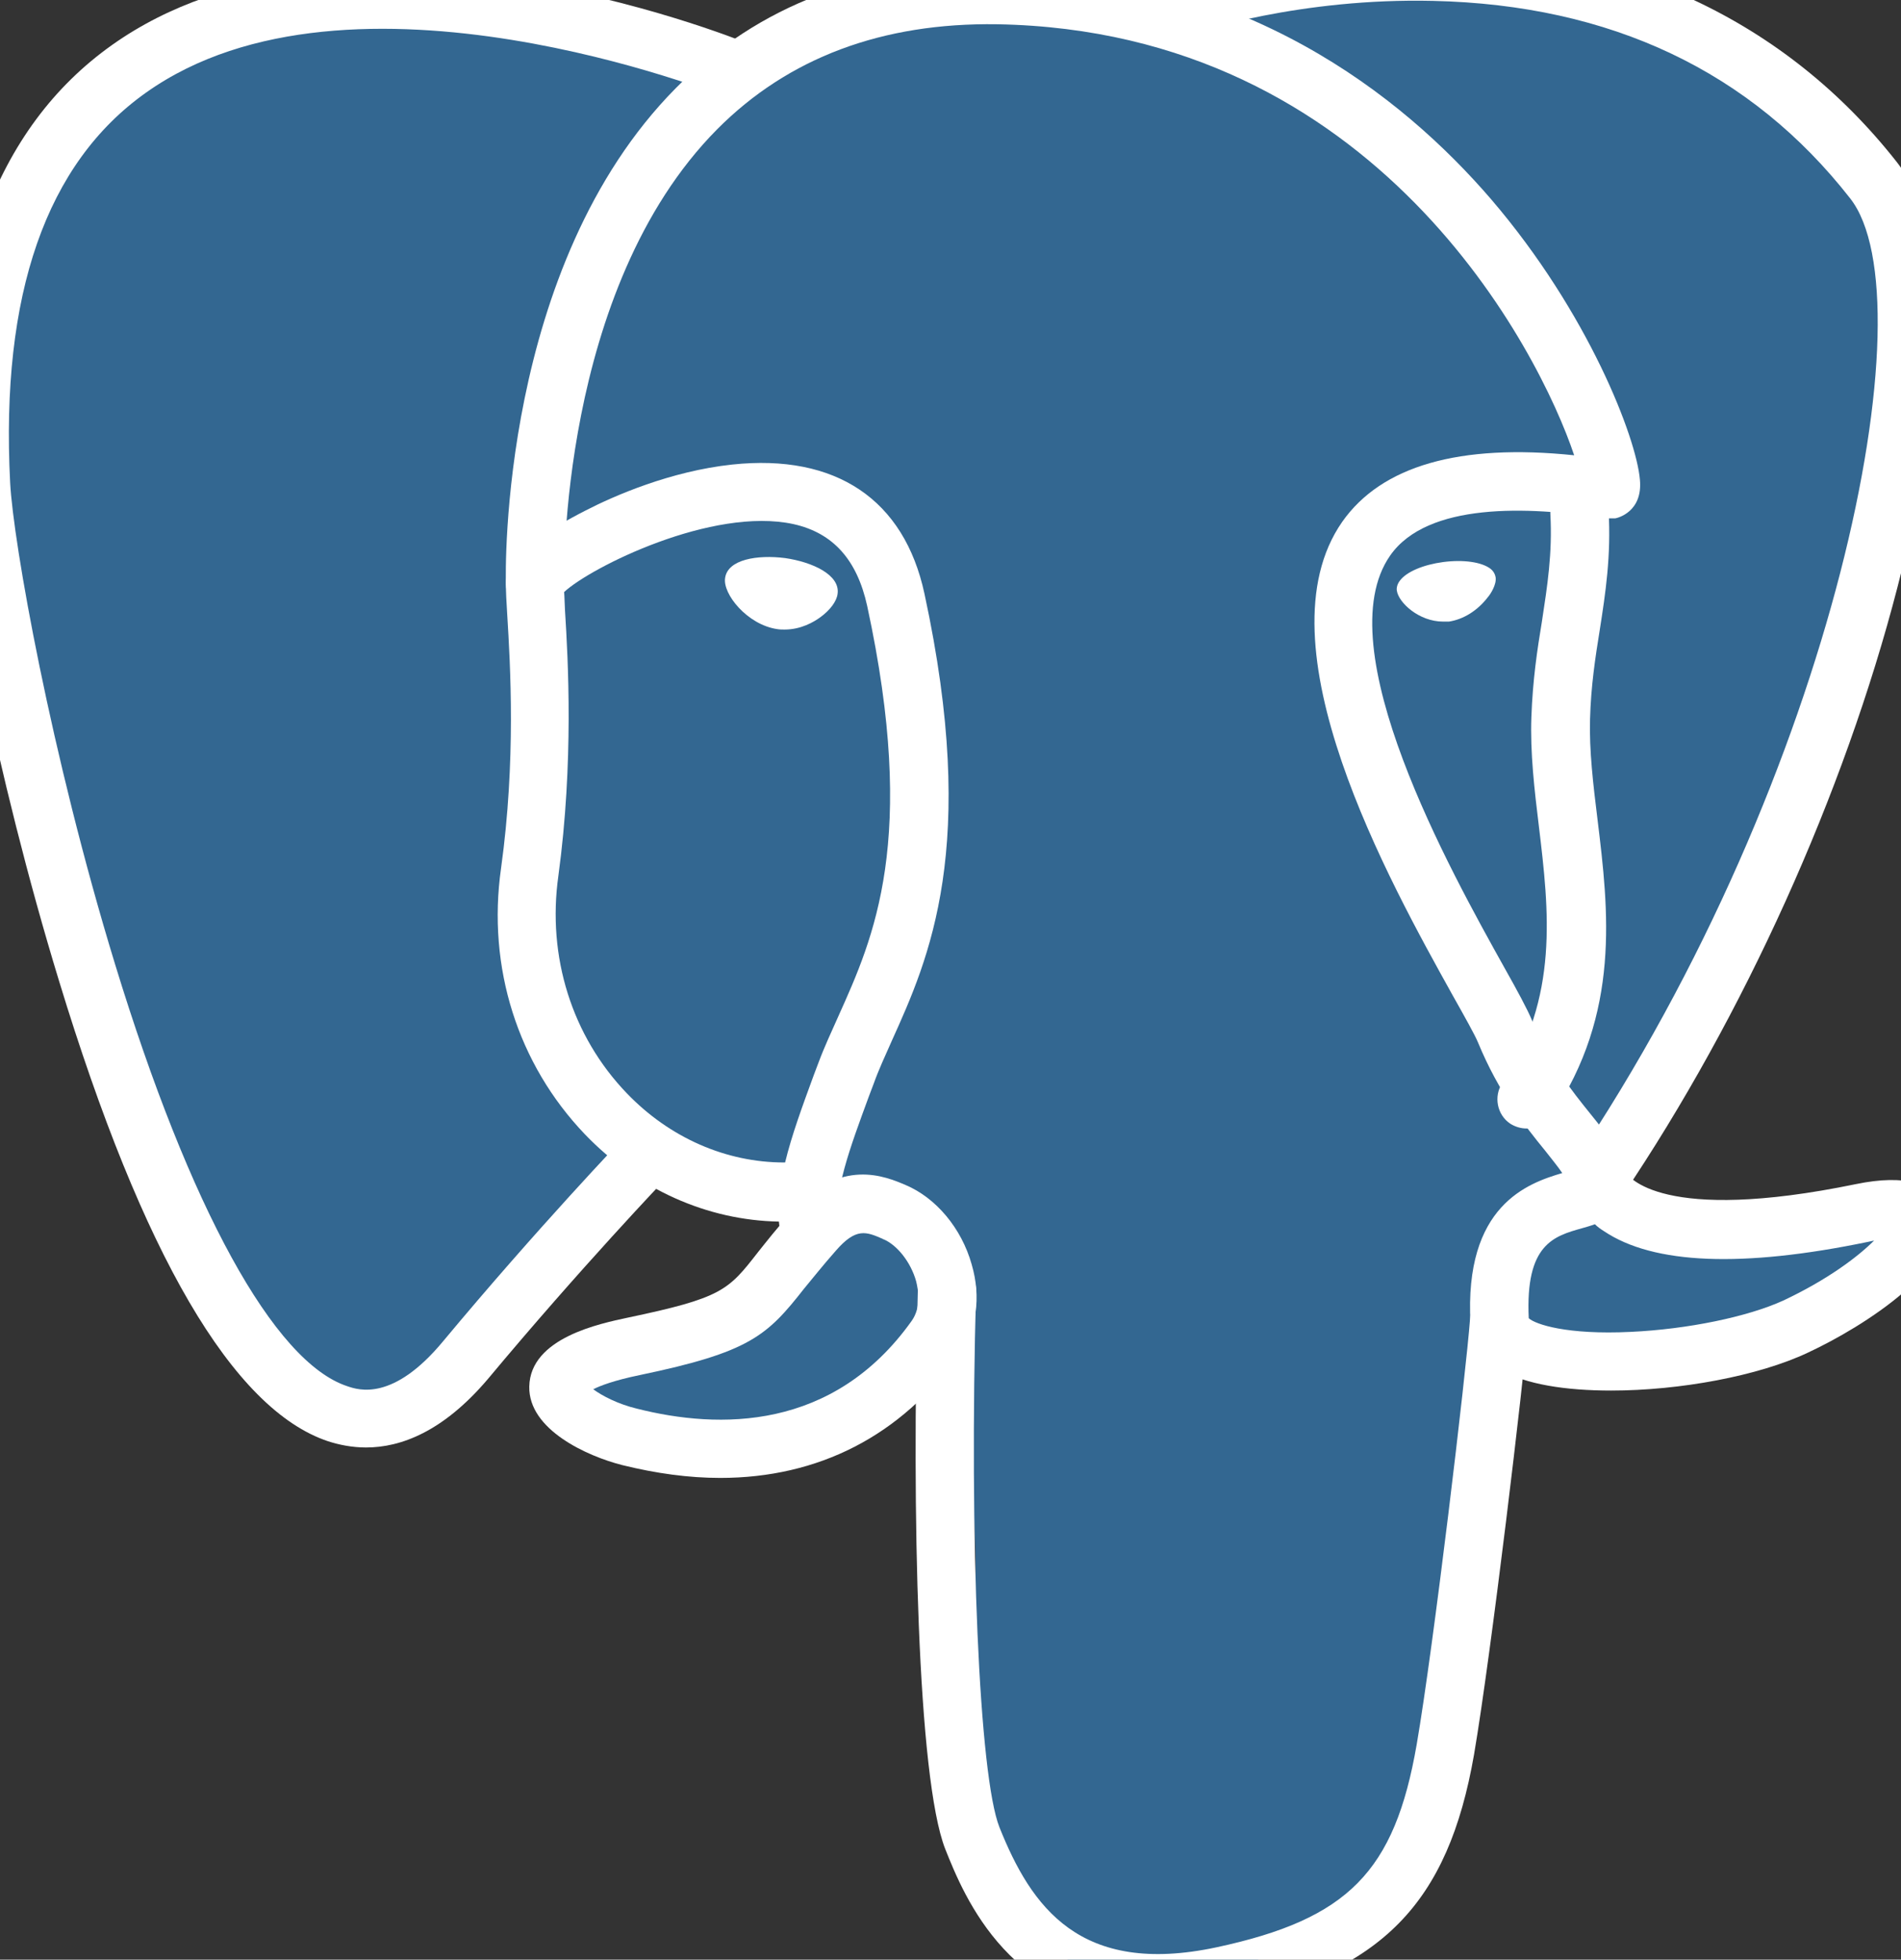
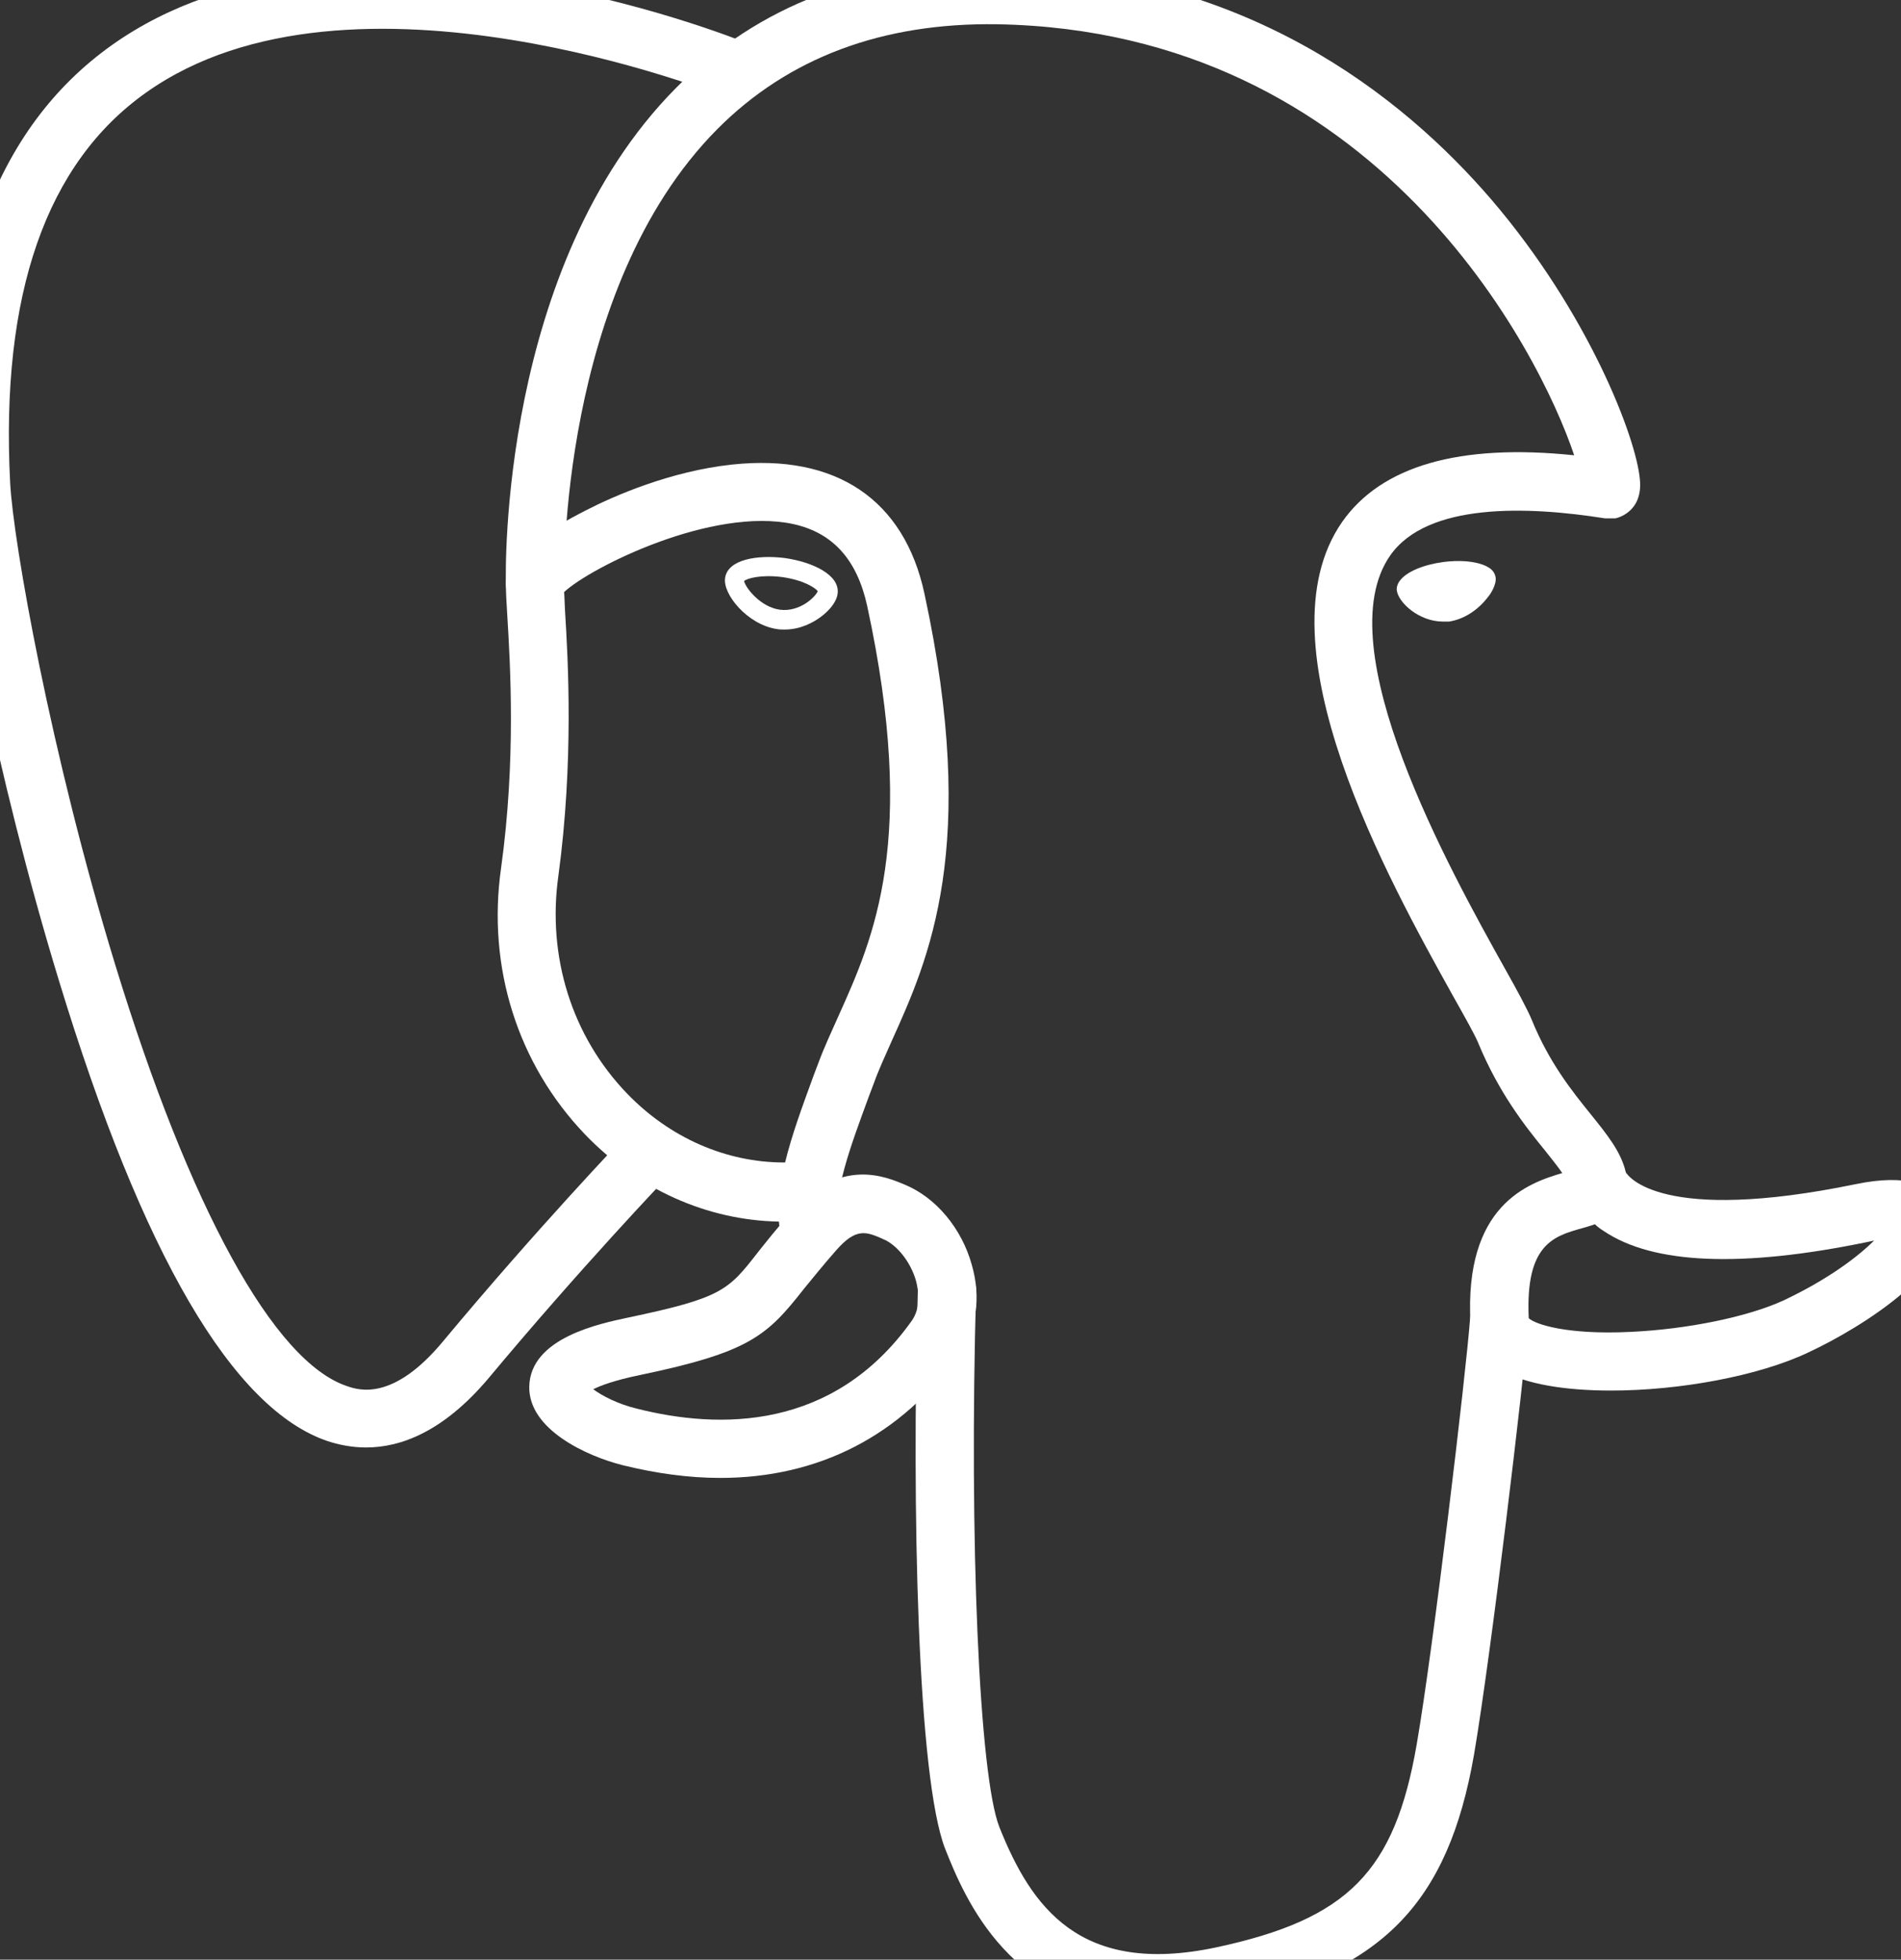
<svg xmlns="http://www.w3.org/2000/svg" version="1.1" id="Layer_1" x="0px" y="0px" viewBox="0 0 431 444.2" style="enable-background:new 0 0 431 444.2;" xml:space="preserve">
  <rect x="0" y="0" width="431" height="444.2" fill="#333333" stroke="none" />
  <style type="text/css">
	.st0{fill:#336791;}
	.st1{fill:#FFFFFF;}
	.st2{fill:none;stroke:#FFFFFF;stroke-width:3;stroke-linecap:round;stroke-linejoin:round;}
</style>
  <g id="orginal">
</g>
  <g>
-     <path class="st0" d="M422.6,275.6c-56.1,11.6-59.9-7.4-59.9-7.4c59.2-87.7,83.9-199.2,62.6-226.4C367-32.6,266.2,2.5,264.5,3.4   L264,3.5c-11-2.3-23.5-3.7-37.4-3.9c-25.4-0.4-44.6,6.7-59.2,17.7c0,0-179.8-74-171.4,93.1C-2.1,146,47,379.7,105.8,309   c21.5-25.8,42.2-47.6,42.2-47.6c10.3,6.8,22.6,10.3,35.6,9l1-0.8c-0.3,3.2-0.2,6.4,0.4,10.1c-15.1,16.9-10.7,19.9-40.9,26.1   c-30.6,6.3-12.6,17.5-0.8,20.5c14.2,3.5,47.2,8.6,69.3-22.5l-0.8,3.5c5.9,4.8,10.1,30.9,9.3,54.6c-0.7,23.7-1.2,39.9,3.5,52.7   c4.7,12.7,9.3,41.3,49.1,32.7c33.2-7.1,50.4-25.6,52.8-56.3c1.7-21.9,5.5-18.6,5.7-38.2l3.1-9.2c3.5-29.6,0.5-39.2,21-34.7l5,0.4   c15.1,0.6,34.7-2.4,46.3-7.8C432.3,289.8,447.1,270.5,422.6,275.6L422.6,275.6z" />
-   </g>
+     </g>
  <g>
    <path class="st1" d="M262.4,456.2c-33.2,0-43.8-26.3-48.1-37.1c-6.3-16.1-7.6-77-6.2-126.8c0.1-3.7,3.2-6.5,6.8-6.4   c3.7,0.1,6.5,3.2,6.4,6.8c-1.6,56.5,0.7,109.9,5.3,121.5c7.2,18,18.2,33.8,49.2,27.2c29.8-6.4,40.4-17.1,45.4-46   c3.8-22,11.2-84.3,12.1-96.5c0.3-3.6,3.5-6.4,7.1-6.1c3.6,0.3,6.4,3.5,6.1,7.1c-1,12.7-8.4,74.9-12.3,97.8   c-5.9,33.9-21,49.2-55.7,56.7C272.7,455.7,267.3,456.2,262.4,456.2z" />
  </g>
  <g>
    <path class="st1" d="M83,328.1c-3.2,0-6.1-0.6-8.6-1.4c-21.6-7.2-42.1-42.3-61-104.3C-1,175.3-10.2,126.1-11,110   C-13.4,62.6-1.1,29,25.4,10.2C77.8-27,165.9,8.4,169.7,9.9c3.4,1.4,5,5.2,3.6,8.6c-1.4,3.4-5.2,5-8.6,3.6   c-1-0.4-85.2-34.1-131.6-1.1C10.5,37,0.1,66.7,2.3,109.4c0.7,13.5,9.2,61.5,23.8,109.2c16.9,55.2,36,90.1,52.6,95.6   c2.6,0.9,10.4,3.5,21.7-10.1c21.4-25.7,41-46.2,41.2-46.4c2.5-2.6,6.7-2.7,9.4-0.2c2.6,2.5,2.7,6.7,0.2,9.4   c-0.2,0.2-19.5,20.4-40.6,45.7C100.4,324.6,90.8,328.1,83,328.1z" />
  </g>
  <g>
-     <path class="st1" d="M362.2,274.1c-1.3,0-2.6-0.4-3.7-1.1c-3-2-3.8-6.2-1.8-9.2c59.7-88.7,80.8-195.8,62.8-218.8   C397,16.2,365.2,1.1,324.9,0.2c-29.9-0.7-53.5,6.9-57.5,8.3c-0.4,0.2-0.7,0.3-1.1,0.5c-4,1.2-7.1-1-8.2-3.6   c-1.4-3.1-0.2-6.7,2.7-8.4c2.6-1.6,30-10.4,62.5-10.1c44.7,0.5,81.6,17.8,106.8,49.9c11.9,15.3,12,50.4,0.1,96.3   c-12.1,46.8-34.8,97.1-62.4,138C366.5,273.1,364.4,274.1,362.2,274.1z" />
-   </g>
+     </g>
  <g>
    <path class="st1" d="M365.3,315.2c-10.3,0-19.5-1.4-25-4.7c-5.7-3.4-6.8-8.1-6.9-10.5c-1.5-26.8,13-31.8,20.8-34.1   c-1-1.5-2.5-3.3-3.9-5.1c-4.5-5.5-10.5-13.1-15.2-24.5c-0.7-1.7-3-5.8-5.7-10.6C315,199.8,285,146,304.3,118.3   c8.9-12.7,26.6-17.8,52.6-15.1C349,79.6,312.2,7,226.1,5.5c-26.1-0.4-47.4,7.6-63.5,23.8c-36,36.3-34.7,102.2-34.7,102.8   c0.1,3.7-2.8,6.7-6.4,6.8c-3.7,0.1-6.7-2.8-6.8-6.4c-0.1-2.9-1.4-72.2,38.5-112.5c18.7-18.9,43.3-28.2,73.1-27.7   c55.7,0.9,91.5,29.3,111.8,52.9c22.1,25.8,32.9,54.1,33.7,63.5c0.7,7.3-5,8.7-5.6,8.8l-2.3,0c-17.6-2.8-40.3-3.6-48.7,8.4   c-14.6,20.8,13.7,71.6,25.8,93.3c3.1,5.5,5.3,9.6,6.3,12c3.9,9.6,9.1,16.1,13.3,21.3c3.7,4.6,6.9,8.5,8,13.2   c0.5,0.9,8,11.8,52.2,2.7c11.2-2.3,18-0.3,20.1,5.9c4.1,12.3-18.5,26.5-31,32.3C398.7,311.9,380.8,315.2,365.3,315.2z M346.6,298.8   c1.5,1.4,8.7,3.8,23.1,3.1c12.9-0.6,26.5-3.4,34.6-7.1c10-4.7,16.9-9.9,20.6-13.6c-0.4,0.1-0.9,0.2-1.4,0.3   c-28.5,5.9-48.6,5.1-59.8-2.4c-0.8-0.5-1.5-1-2.1-1.6c-1.1,0.4-2.2,0.7-2.9,0.9C352.3,280.2,345.8,282,346.6,298.8z M430.3,280.8   L430.3,280.8L430.3,280.8z M355.8,269C355.8,269,355.8,269,355.8,269C355.8,269,355.8,269,355.8,269z M368.6,265.8   c0,0.1,0,0.2,0.1,0.3c0,0,0,0.1,0,0.1C368.7,266.2,368.7,266,368.6,265.8z" />
  </g>
  <g>
    <path class="st1" d="M163.3,335c-7.1,0-14.5-1-22.2-2.9c-7.9-2-21.3-8-21.1-17.8c0.2-11.1,16.2-14.3,22.2-15.6   c21.5-4.5,22.9-6.2,29.6-14.8c2-2.5,4.4-5.6,7.7-9.2c11-12.5,21.3-8,25.8-6.1c6.9,2.9,12.7,9.8,15,18c2.2,7.5,1.1,14.8-2.9,20.4   C204.3,325.5,185.5,335,163.3,335z M134.5,314.9c2,1.5,5.7,3.4,9.9,4.4c18.6,4.7,44.5,5.1,62.3-19.9c2.2-3.1,1.5-7,1-9   c-1.2-4.3-4.3-8.2-7.4-9.5c-0.1,0-0.1,0-0.2-0.1c-3.7-1.6-6-2.6-10.6,2.7c0,0,0,0,0,0c-3,3.4-5.2,6.2-7.2,8.6   c-8.4,10.7-12.3,14.4-37.3,19.6C139.2,312.9,136.1,314.1,134.5,314.9z M184.5,279.1L184.5,279.1L184.5,279.1z" />
  </g>
  <g>
    <path class="st1" d="M183.4,285.4c-3.2,0-6-2.4-6.5-5.6c-0.1-1-0.2-1.9-0.3-2.9c-16.3-0.3-32-7.3-44-19.8   c-15.2-15.9-22.2-37.8-19-60.3c3.4-24.5,2.1-46,1.4-57.5c-0.2-3-0.3-5.2-0.3-6.8c0-2.1,0-7.6,18.1-16.8c6.4-3.3,19.2-8.9,33.2-10.4   c23.5-2.5,39,7.9,43.6,29.3c12.4,57.4,1,82.7-7.4,101.3c-1.5,3.4-3,6.6-4.1,9.7l-1.1,2.9c-4.3,11.7-8.1,21.8-7,29.4   c0.5,3.6-2,7-5.6,7.5C184,285.4,183.7,285.4,183.4,285.4z M127.9,134.2c0.1,1.1,0.1,2.6,0.2,4.2c0.7,11.1,2,34.3-1.5,60.1   c-2.6,18.4,3.1,36.4,15.5,49.3c9.7,10.1,22.5,15.7,35.7,15.7c0.1,0,0.1,0,0.2,0c1.5-6.2,3.9-12.7,6.5-19.8l1.1-2.9   c1.3-3.5,2.9-6.9,4.5-10.5c8-17.8,18-39.9,6.5-93c-2.3-10.4-7.7-16.5-16.7-18.5C161.5,114.8,133.9,128.6,127.9,134.2z" />
  </g>
  <g>
-     <path class="st1" d="M166.5,131.2c-0.3,2.2,4.1,8.3,10,9.1c5.8,0.8,10.8-3.9,11.2-6.2s-4.1-4.8-10-5.6   C171.8,127.9,166.8,129,166.5,131.2L166.5,131.2z" />
    <path class="st1" d="M177.9,142.7c-0.6,0-1.1,0-1.7-0.1c-6.8-1-12.4-8-11.8-11.6v0c0.6-4.2,7.3-5.3,13.6-4.5   c6.2,0.9,12.5,3.8,11.9,8.1c-0.2,1.7-1.7,3.7-3.9,5.3C184.5,141,181.6,142.7,177.9,142.7z M168.7,131.7c0.3,1.5,3.7,5.9,8.1,6.5   c4.5,0.6,8.1-2.9,8.6-4.2c-0.5-0.7-3.1-2.5-8.1-3.2C172.5,130.2,169.4,131.1,168.7,131.7z" />
  </g>
  <g>
    <path class="st1" d="M338,131c0.3,2.1-3.9,8-9.6,8.7c-5.5,0.7-10.3-3.7-10.6-5.9c-0.3-2.1,3.9-4.6,9.6-5.3   C333,127.7,337.8,128.9,338,131L338,131z" />
    <path class="st1" d="M327.2,140.9c-5.5,0-10.1-4.3-10.5-7c-0.1-0.5,0-1.4,0.7-2.3c1.5-2,5.3-3.6,9.8-4.2c4.6-0.6,8.7,0,10.7,1.5   c0.9,0.7,1.1,1.5,1.2,2c0.2,1.6-1.1,3.7-1.8,4.5c-2.3,3-5.5,5-8.8,5.5C328.1,140.9,327.7,140.9,327.2,140.9z M330.8,129.4   c-1,0-2,0.1-3.2,0.2c-4.4,0.6-7.4,2.2-8.3,3.4c-0.1,0.2-0.3,0.5-0.3,0.7c0.2,1.5,4.3,5.7,9.4,5c3.1-0.4,5.8-2.6,7.3-4.6   c1.1-1.4,1.4-2.5,1.3-2.9l0-0.1c0-0.2-0.2-0.4-0.4-0.5C335.7,129.9,333.6,129.4,330.8,129.4z" />
  </g>
  <g>
-     <path class="st1" d="M346.1,255.8c-1.3,0-2.6-0.4-3.7-1.1c-3-2-3.8-6.2-1.8-9.2c12.9-19.3,10.6-39.1,8.3-58.2   c-1-8.2-2-16.7-1.7-24.8c0.3-8.3,1.3-15.1,2.4-21.7c1.2-7.9,2.4-15.4,1.9-24.3c-0.2-3.6,2.6-6.8,6.2-7c3.6-0.2,6.8,2.6,7,6.2   c0.6,10.3-0.7,18.8-2,27.1c-1,6.2-2,12.7-2.2,20.2c-0.2,7.1,0.7,14.7,1.7,22.8c2.5,20.5,5.3,43.8-10.4,67.1   C350.3,254.7,348.2,255.8,346.1,255.8z" />
-   </g>
+     </g>
  <g>
-     <path class="st2" d="M-14.4,48.9" />
-   </g>
+     </g>
</svg>